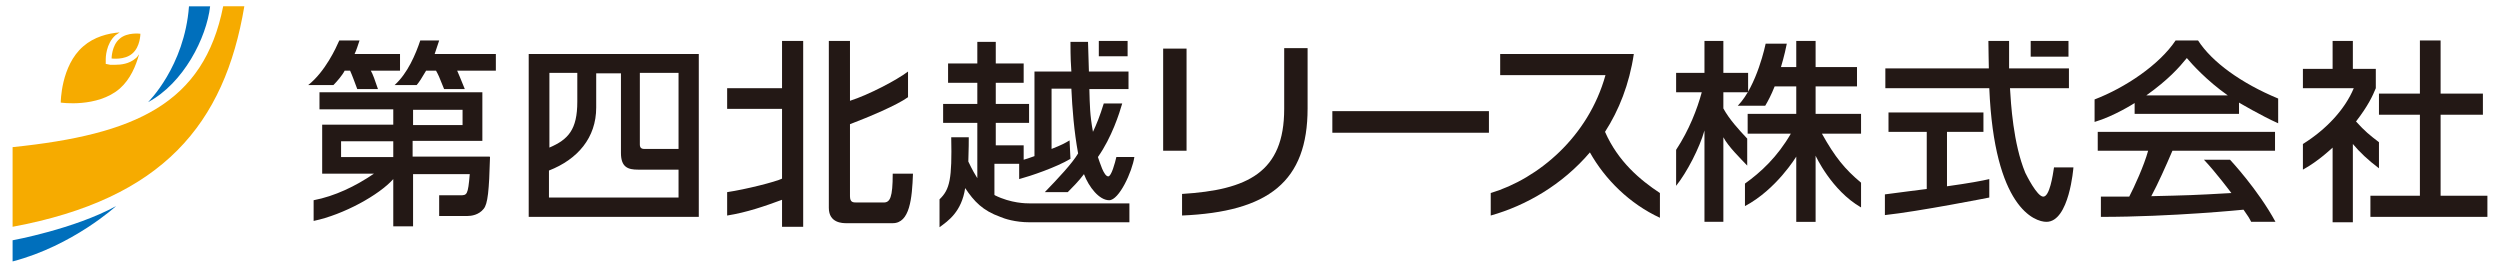
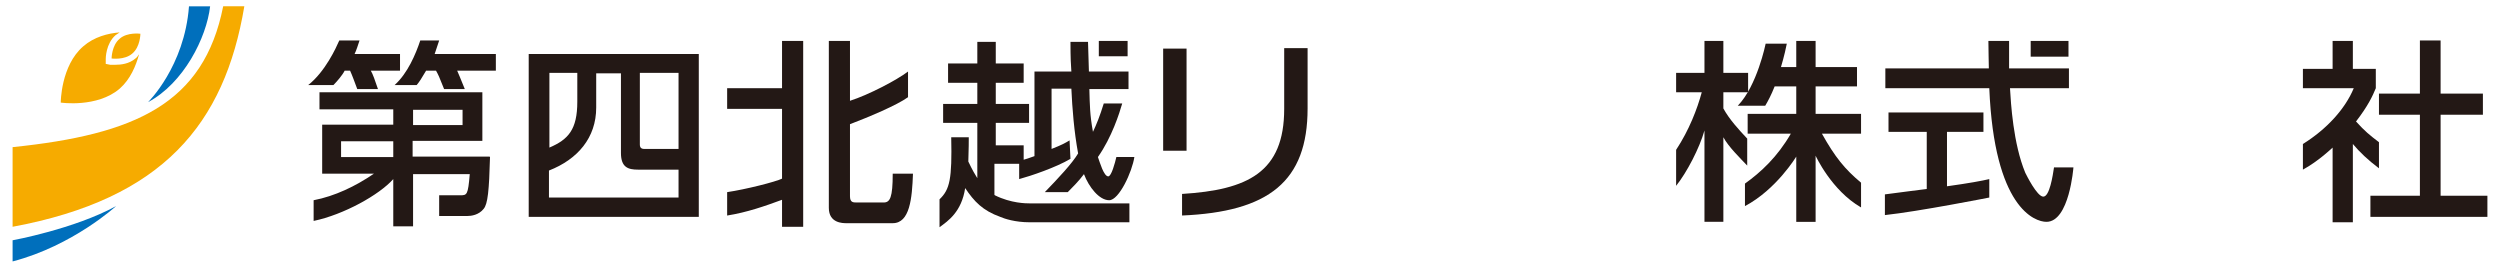
<svg xmlns="http://www.w3.org/2000/svg" version="1.1" viewBox="0 0 555.6 59.5">
  <defs>
    <style>
      .cls-1 {
        fill: #231815;
      }

      .cls-2 {
        fill: #006fbc;
      }

      .cls-3 {
        fill: #f6ab00;
      }
    </style>
  </defs>
  <g>
    <g id="_レイヤー_1" data-name="レイヤー_1">
      <g>
        <g>
          <path class="cls-3" d="M2.8,50.4v-17.7c27.2-2.8,42.5-9.6,46.8-31.3h4.7c-4.4,26.2-18.1,42.8-51.5,49Z" />
          <path class="cls-2" d="M46.7,1.4c-.8,7-5.9,17.1-13.8,21.3,0,0,8.1-7.9,9.1-21.3h4.7Z" />
          <path class="cls-2" d="M2.8,58.1v-4.7s13.7-2.5,23-7.6c0,0-9.6,8.8-23,12.3Z" />
          <path class="cls-3" d="M30.9,12.1c-.7,2.5-1.9,5.5-4.3,7.6-5,4.3-13.1,3.1-13.1,3.1,0,0,0-8.2,5-12.5,2.4-2.1,5.5-2.9,8.1-3.1-.3.2-.6.4-.9.6-2.2,1.9-2.2,5.2-2.2,5.3v1.1l1,.2s.5,0,1.1,0c1.3,0,3.1-.2,4.5-1.4.3-.2.5-.5.7-.8ZM24.8,13s2.9.4,4.6-1.1c1.8-1.5,1.8-4.4,1.8-4.4,0,0-2.9-.4-4.6,1.1-1.8,1.5-1.8,4.4-1.8,4.4Z" />
        </g>
        <g>
          <path class="cls-1" d="M88.9,15.7h-6.5c.4.6,1,2.3,1.6,4.1h-4.6c-.6-1.6-1.1-3-1.6-4.1h-1.2c-.5,1-1.7,2.4-2.5,3.2h-5.6c3.8-3,6.2-8.3,6.9-9.9h4.5c-.3.9-.7,2.2-1.1,3h10.1v3.7ZM110.1,12h-13.5c.3-.9.7-2.1,1-3h-4.2c-1,3-2.8,7.3-5.7,9.9h4.9c.6-.7,1.1-1.5,2.1-3.2h2.2c.5.9.7,1.3,1.8,4.1h4.6c-.8-2-1.6-3.9-1.7-4.1h8.6v-3.7ZM108.9,34.9c-.2,7.5-.5,10.4-1.4,11.5-1.1,1.4-2.8,1.6-3.6,1.6h-6.3v-4.6h4.6c1.6,0,1.8,0,2.2-4.7h-12.6v11.6h-4.4v-10.5c-3.1,3.5-11,7.9-17.7,9.3v-4.6c4.7-.9,9.3-3.1,13.4-5.9h-11.5v-10.9h15.8v-3.4h-16.4v-3.8h36.2v10.8h-15.5v3.5h17.1ZM91.8,27.8h11v-3.4h-11v3.4ZM87.4,31.4h-11.6v3.5h11.6v-3.5Z" />
          <path class="cls-1" d="M117.5,12v36.2h37.8V12h-37.8ZM142.2,16.2h8.6v16.9h-7.6c-.7,0-1-.3-1-1v-15.9ZM128.3,16.2v6.4c0,6.2-2,8.4-6.2,10.2v-16.6h6.2ZM122,43.9v-6c6.4-2.5,10.5-7.3,10.5-14v-7.6h5.5v17.7c0,3.2,1.6,3.7,3.8,3.7h9v6.2h-28.8Z" />
          <path class="cls-1" d="M202.9,38.6c-.2,5.5-.7,11-4.5,11h-10.3c-.8,0-3.9,0-3.9-3.4V9.1h4.7v13.3c4.1-1.3,10.4-4.6,12.9-6.5v5.7c-2.5,1.8-8.7,4.4-12.9,6v16c0,1.4.7,1.4,1.5,1.4h6c1.4,0,2-1.1,2-6.4h4.5ZM173.8,9.1v10.5h-12.2v4.6h12.2v15.5c-1.4.7-8.1,2.4-12.2,3v5.2c4.4-.7,8.4-2.1,12.2-3.5v6h4.7V9.1h-4.7Z" />
          <path class="cls-1" d="M250.6,12.5h-6.4v-3.4h6.4v3.4ZM221,43.3v-6.9h5.5v3.4c2.6-.7,8.2-2.6,11.4-4.5l-.2-4.1c-1,.6-1.7,1-4,1.9v-13.4h4.4c.2,4.4.6,9.5,1.5,14.4-1.3,2.2-4.4,5.5-7.4,8.6h5.1c.9-.9,2.5-2.5,3.6-4,1.1,2.9,3.4,5.8,5.6,5.8s5.1-6.3,5.6-9.6h-4c-.3,1.3-1.1,4.3-1.8,4.3-1,0-1.9-3.2-2.3-4.3,3.1-4.4,4.8-9.8,5.4-11.9h-4.1c-.9,2.9-1.6,4.6-2.4,6.3-.7-3.8-.7-5.9-.8-9.5h8.7v-3.9h-8.8c0-1-.2-5.7-.2-6.6h-3.9c0,3.6.1,5.3.2,6.6h-8.2v18.8c-1.3.5-1.8.6-2.4.8v-3.2h-6.2v-5h7.4v-4.2h-7.4v-4.7h6.2v-4.3h-6.2v-4.8h-4.1v4.8h-6.5v4.3h6.5v4.7h-7.6v4.2h7.6v12.3c-.5-.8-1.1-1.8-2-3.7.1-3.1.1-4.3.1-5.4h-3.9c.2,9.3-.3,11.6-2.6,13.8v6.2c1.9-1.4,4.9-3.4,5.7-8.7,2,3,3.9,5,7.8,6.4.9.4,3.3,1.2,6.5,1.2h22.2v-4.2h-22.2c-.7,0-4.1,0-7.7-1.8Z" />
          <path class="cls-1" d="M258.5,33.4V10.8h5.2v22.7h-5.2ZM262.7,47.9v-4.8c14.6-.9,22.7-4.8,22.7-18.9v-13.5h5.2v13.4c0,16.2-8.6,23-28,23.8Z" />
-           <path class="cls-1" d="M296.1,29.5v-4.8h34.8v4.8h-34.8Z" />
-           <path class="cls-1" d="M353.4,33.8c-6.2,7.3-14.3,11.9-22.1,14.1v-5c10.6-3.2,21.7-12.5,25.5-26.2h-23.4v-4.7h29.7c-1,6.7-3.3,12.5-6.4,17.3,2.9,6.6,7.8,10.7,12.2,13.6v5.5c-6.7-3.1-12.2-8.5-15.6-14.6Z" />
          <path class="cls-1" d="M383,30.5v18.8h-4.2v-20.3c-1.1,3.9-3.9,9.3-6.3,12.3v-8c2.9-4.4,4.7-9.1,5.7-12.8h-5.7v-4.3h6.3v-7.1h4.2v7.1h5.5v4.3h-5.5v3.6c1.3,2.4,3.5,4.8,5.3,6.7v6c-1.5-1.6-4.2-4.2-5.3-6.3ZM413.6,46.1v-5.5c-3.6-3-5.8-5.7-8.7-10.9h8.7v-4.4h-10.1v-6.1h9.2v-4.3h-9.2v-5.8h-4.3v5.8h-3.4s.8-2.6,1.3-5.2h-4.7s-1.9,9.4-6.2,13.8h6.1c.6-1,1.3-2.3,2.1-4.3h4.8v6.1h-10.8v4.4h9.6c-3,5.2-6.7,8.6-10.2,11.1v5c7-3.7,11.4-11,11.4-11v14.5h4.3v-14.7s3.5,7.7,10.1,11.5Z" />
          <path class="cls-1" d="M459.7,12.6h-8.4v-3.5h8.4v3.5ZM456.5,37.1c-.3,2-1,6.6-2.4,6.6s-3.8-4.9-4-5.3c-2.7-6.5-3.2-15.5-3.4-18.8h13.1v-4.4h-13.3c0-1.6,0-3.7,0-6.1h-4.6c0,1.8.1,5.3.1,6.1h-23v4.4h23.1c1.1,26.6,10.1,29.7,12.7,29.7,5.1,0,6-12.1,6-12.1h-4.3ZM432.8,29.3h8v-4.3h-21.1v4.3h8.5v12.7c-1,.1-6.9.9-9.3,1.2v4.6c7.5-.8,23.2-3.9,23.2-3.9v-4.1c-1.7.4-4.4.9-9.4,1.6v-12.1Z" />
-           <path class="cls-1" d="M506.3,27.4v-5.5c-8.2-3.4-14.7-8.1-17.8-12.9h-5c-3.6,5.4-11.2,10.5-18,13.1v5c4.4-1.3,8.9-4.2,8.9-4.2v2.4h23.2v-2.5s4.9,2.9,8.7,4.6ZM477,21.2c4.9-3.5,7.3-6.2,9-8.3,1,1.2,4.4,5,9.1,8.3h-18.1ZM505.8,49.3h-5.5c-.4-.8-.7-1.3-1.7-2.7,0,0-15.8,1.6-31.7,1.6v-4.5c.9,0,4.9,0,6.3,0,1.1-2.1,3.3-6.9,4.2-10.2h-11.2v-4.2h39.4v4.2h-22.8c-1.5,3.5-3.2,7.3-4.7,10.1,8.2-.2,9.1-.2,17.8-.7,0,0-3.6-4.8-6.1-7.4h5.8s6.2,6.6,10.1,13.8Z" />
          <path class="cls-1" d="M552.8,43.5v4.7h-26v-4.7h11v-18h-9.1v-4.7h9.1v-11.8h4.6v11.8h9.4v4.7h-9.4v18h10.4ZM528.7,37.3v-5.7c-2.1-1.6-3.1-2.4-5.1-4.6,2.7-3.5,3.7-5.7,4.4-7.4v-4.3h-5.1v-6.2h-4.5v6.2h-6.6v4.3h11.3c-1.9,4.6-6,9.1-11.3,12.4v5.7c3.5-1.9,6.6-4.9,6.6-4.9v16.6h4.5v-17.4c1.5,1.8,3.4,3.6,5.8,5.4Z" />
        </g>
      </g>
    </g>
  </g>
</svg>